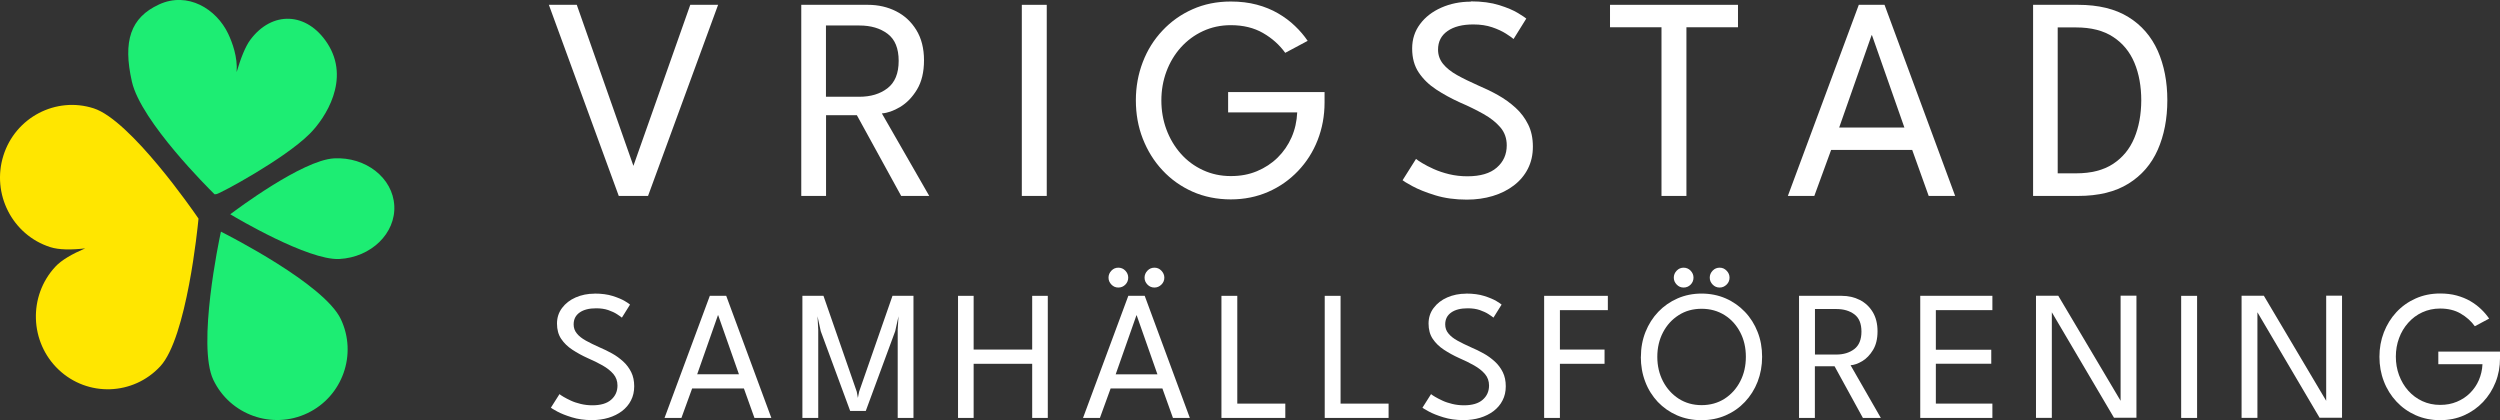
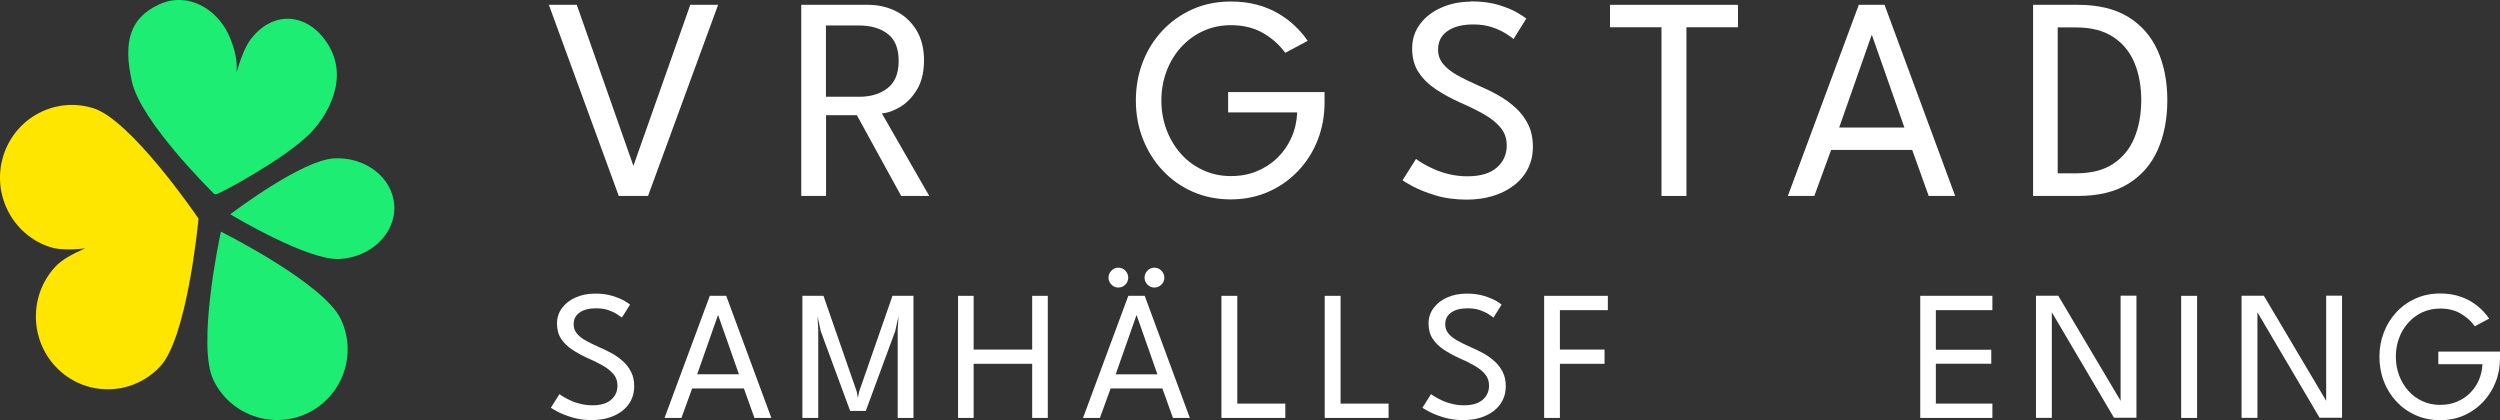
<svg xmlns="http://www.w3.org/2000/svg" id="Layer_1" viewBox="0 0 310.82 52.24">
  <rect x="0" y="0" width="310.82" height="52.24" fill="#333333" stroke="none" />
  <defs>
    <style>
      .cls-1 {
        fill: #fff;
      }

      .cls-2 {
        fill: #ffe600;
      }

      .cls-3 {
        fill: #1ded73;
      }

      .cls-4 {
        fill: #8bff8b;
      }
    </style>
  </defs>
  <path class="cls-1" d="M80.57,24.36h-3.64L68.24.6h3.47l7.04,20.02L85.82.6h3.46l-8.71,23.76Z" />
  <path class="cls-1" d="M99.61.6h8.3c1.28,0,2.45.27,3.5.8s1.89,1.31,2.52,2.34.95,2.28.95,3.75-.29,2.68-.87,3.64-1.28,1.68-2.1,2.17-1.57.75-2.27.8l5.89,10.26h-3.49l-5.51-10.04h-3.83v10.04h-3.08V.6h0ZM102.69,12.03h4.14c1.42,0,2.59-.35,3.51-1.06.92-.71,1.39-1.84,1.39-3.4s-.46-2.68-1.38-3.37-2.08-1.03-3.5-1.03h-4.16s0,8.86,0,8.86Z" />
-   <path class="cls-1" d="M127.04.6h3.1v23.76h-3.1V.6Z" />
  <path class="cls-1" d="M152.69,11.45h11.99v1.3c0,1.66-.29,3.21-.86,4.67s-1.39,2.74-2.44,3.84-2.28,1.97-3.7,2.59-2.97.94-4.66.94-3.31-.32-4.75-.96-2.69-1.53-3.74-2.66c-1.06-1.13-1.87-2.45-2.45-3.93s-.86-3.08-.86-4.77.29-3.26.86-4.75,1.39-2.8,2.45-3.92c1.06-1.13,2.3-2.01,3.74-2.65s3.02-.96,4.75-.96c1.18,0,2.25.13,3.23.39.98.26,1.86.62,2.65,1.08s1.49.98,2.1,1.57c.61.58,1.14,1.2,1.58,1.85l-2.79,1.49c-.72-1-1.64-1.82-2.77-2.47s-2.46-.97-4-.97c-1.25,0-2.4.25-3.46.74-1.06.49-1.97,1.17-2.75,2.03-.77.86-1.37,1.86-1.79,2.99-.42,1.13-.63,2.33-.63,3.6s.21,2.48.63,3.61c.42,1.13,1.02,2.14,1.79,3.01.77.87,1.69,1.55,2.75,2.04s2.21.74,3.46.74,2.27-.2,3.26-.61c.98-.41,1.84-.97,2.57-1.69.73-.72,1.31-1.56,1.73-2.52.42-.96.65-1.99.7-3.1h-8.59s0-2.52,0-2.52Z" />
  <path class="cls-1" d="M182.86.17c1.37,0,2.55.16,3.54.47.99.31,1.77.64,2.34.99s.91.58,1.02.68l-1.58,2.54c-.18-.16-.5-.38-.95-.67-.46-.29-1.03-.56-1.71-.79-.68-.23-1.46-.35-2.34-.35-1.36,0-2.43.27-3.21.82-.79.55-1.18,1.32-1.18,2.31,0,.67.21,1.26.62,1.77.41.51,1,.98,1.75,1.4s1.64.85,2.65,1.3c.83.35,1.64.74,2.44,1.19s1.52.97,2.18,1.57,1.18,1.3,1.57,2.09c.39.79.58,1.7.58,2.74s-.21,1.94-.62,2.75-1,1.51-1.75,2.08-1.62,1.01-2.62,1.31-2.07.45-3.22.45c-1.45,0-2.76-.18-3.93-.54s-2.11-.74-2.83-1.13-1.12-.64-1.23-.74l1.67-2.65c.14.12.41.3.79.53.38.23.86.48,1.42.73s1.2.47,1.91.64,1.46.26,2.27.26c1.61,0,2.83-.36,3.65-1.08.83-.72,1.24-1.64,1.24-2.77,0-.86-.26-1.61-.79-2.23s-1.23-1.18-2.11-1.67-1.84-.97-2.9-1.42c-1.08-.49-2.07-1.03-2.97-1.62s-1.62-1.29-2.17-2.11-.82-1.81-.82-2.98.33-2.17.98-3.04c.65-.88,1.54-1.56,2.65-2.05s2.33-.74,3.66-.74v-.04Z" />
  <path class="cls-1" d="M206.58,3.39h-6.41V.6h15.91v2.79h-6.41v20.97h-3.1V3.39h.01Z" />
  <path class="cls-1" d="M231.1.6h3.2l8.78,23.76h-3.29l-2.05-5.72h-10.08l-2.09,5.72h-3.29L231.1.6ZM228.65,15.86h8.12l-4.03-11.48h-.05l-4.03,11.48h0Z" />
  <path class="cls-1" d="M252.77.6h5.6c2.53,0,4.62.51,6.25,1.52,1.64,1.01,2.85,2.42,3.65,4.2.79,1.79,1.19,3.83,1.19,6.14s-.4,4.37-1.19,6.16-2,3.19-3.64,4.21-3.72,1.53-6.26,1.53h-5.6V.6h0ZM255.83,3.41v18.14h2.29c1.87,0,3.4-.39,4.59-1.17s2.07-1.85,2.64-3.21.86-2.92.87-4.67c0-1.76-.28-3.33-.85-4.69s-1.45-2.44-2.65-3.22c-1.2-.79-2.74-1.18-4.61-1.18h-2.29,0Z" />
  <path class="cls-1" d="M73.92,36.5c.87,0,1.63.1,2.26.3.63.2,1.13.41,1.5.63s.58.37.65.44l-1.01,1.62c-.12-.1-.32-.24-.61-.43s-.66-.36-1.09-.51c-.44-.15-.94-.22-1.5-.22-.87,0-1.55.17-2.05.52-.5.35-.75.84-.75,1.48,0,.43.13.81.4,1.13.26.33.64.62,1.12.89s1.05.54,1.69.83c.53.22,1.05.48,1.56.76.51.28.97.62,1.39,1s.75.83,1,1.33c.25.51.37,1.09.37,1.75s-.13,1.24-.4,1.76c-.26.52-.64.96-1.12,1.33-.48.36-1.04.64-1.67.83-.64.19-1.32.29-2.06.29-.93,0-1.77-.12-2.51-.35-.75-.23-1.35-.47-1.81-.72s-.72-.41-.79-.47l1.07-1.69c.09.08.26.19.51.34s.55.3.91.47.77.3,1.22.41.94.17,1.45.17c1.03,0,1.81-.23,2.33-.69.53-.46.79-1.05.79-1.77,0-.55-.17-1.03-.51-1.43-.34-.4-.79-.75-1.35-1.07s-1.18-.62-1.85-.91c-.69-.31-1.32-.66-1.9-1.04s-1.04-.83-1.39-1.35c-.35-.52-.52-1.16-.52-1.9s.21-1.38.63-1.94c.42-.56.98-1,1.69-1.31s1.49-.47,2.34-.47h0Z" />
  <path class="cls-1" d="M88.24,36.78h2.05l5.61,15.18h-2.1l-1.31-3.66h-6.44l-1.33,3.66h-2.1l5.63-15.18h-.01ZM86.68,46.53h5.19l-2.58-7.34h-.03l-2.58,7.34Z" />
  <path class="cls-1" d="M113.57,36.78v15.18h-1.96v-10.96l.1-1.68-.41,1.85-3.66,9.92h-1.94l-3.66-9.92-.4-1.85.09,1.68v10.96h-1.97v-15.18h2.62l4.14,11.92.14.77.15-.77,4.15-11.92h2.61Z" />
  <path class="cls-1" d="M128.33,45.23h-7.28v6.73h-1.94v-15.18h1.94v6.68h7.28v-6.68h1.94v15.18h-1.94v-6.73Z" />
  <path class="cls-1" d="M140.27,36.78h2.05l5.61,15.18h-2.1l-1.31-3.66h-6.44l-1.33,3.66h-2.1l5.63-15.18h0ZM139.04,35.75c-.34,0-.62-.12-.86-.37s-.36-.53-.36-.86.12-.62.36-.87.52-.37.86-.37.63.12.87.37c.24.25.36.54.36.87s-.12.63-.36.87c-.24.24-.53.36-.87.36ZM138.71,46.54h5.19l-2.58-7.34h-.03l-2.58,7.34ZM143.53,35.75c-.34,0-.63-.12-.87-.37-.24-.25-.36-.53-.36-.86s.12-.62.36-.87.53-.37.87-.37.62.12.86.37.37.54.37.87-.12.63-.37.87c-.25.24-.53.36-.86.36Z" />
  <path class="cls-1" d="M151.86,36.78h1.97v13.4h5.97v1.78h-7.94v-15.18Z" />
  <path class="cls-1" d="M164.7,36.78h1.97v13.4h5.97v1.78h-7.94v-15.18Z" />
  <path class="cls-1" d="M182.28,36.5c.87,0,1.63.1,2.26.3.63.2,1.13.41,1.5.63s.58.37.65.44l-1.01,1.62c-.12-.1-.32-.24-.61-.43s-.66-.36-1.09-.51c-.44-.15-.94-.22-1.5-.22-.87,0-1.55.17-2.05.52-.5.35-.75.84-.75,1.48,0,.43.13.81.4,1.13.26.33.64.62,1.12.89s1.05.54,1.69.83c.53.22,1.05.48,1.56.76s.97.62,1.39,1,.75.83,1,1.33c.25.51.37,1.09.37,1.75s-.13,1.24-.4,1.76c-.26.52-.64.96-1.12,1.33-.48.36-1.04.64-1.67.83-.64.19-1.32.29-2.06.29-.93,0-1.77-.12-2.51-.35-.75-.23-1.35-.47-1.81-.72-.46-.25-.72-.41-.79-.47l1.07-1.69c.09.08.26.19.51.34s.55.3.91.47.77.3,1.22.41.94.17,1.45.17c1.03,0,1.81-.23,2.33-.69.53-.46.79-1.05.79-1.77,0-.55-.17-1.03-.51-1.43s-.79-.75-1.35-1.07-1.18-.62-1.85-.91c-.69-.31-1.32-.66-1.9-1.04-.58-.38-1.04-.83-1.39-1.35-.35-.52-.52-1.16-.52-1.9s.21-1.38.63-1.94c.42-.56.98-1,1.69-1.31s1.49-.47,2.34-.47h0Z" />
  <path class="cls-1" d="M191.99,36.78h7.91v1.78h-5.96v4.9h5.55v1.77h-5.55v6.73h-1.96v-15.18h.01Z" />
-   <path class="cls-1" d="M204.01,44.36c0-1.1.19-2.13.57-3.09.38-.95.91-1.79,1.59-2.5s1.48-1.27,2.4-1.67,1.91-.6,2.98-.6,2.08.2,3,.6c.92.4,1.71.96,2.39,1.67s1.21,1.55,1.58,2.5c.38.96.56,1.98.56,3.09s-.19,2.14-.56,3.1c-.37.95-.9,1.79-1.58,2.51s-1.47,1.27-2.39,1.67-1.92.6-3.01.6-2.11-.2-3.03-.6-1.72-.96-2.4-1.67c-.67-.72-1.2-1.55-1.56-2.51-.37-.96-.55-1.99-.55-3.1h0ZM206.05,44.36c0,1.13.24,2.14.71,3.05.47.9,1.12,1.62,1.95,2.16.83.53,1.78.8,2.85.8s2.03-.27,2.86-.8c.82-.53,1.47-1.25,1.94-2.16s.7-1.92.7-3.05-.23-2.14-.7-3.04-1.11-1.62-1.94-2.14-1.78-.79-2.86-.79-2.02.26-2.85.79c-.83.53-1.48,1.24-1.95,2.14-.47.9-.71,1.92-.71,3.04ZM209.32,35.75c-.34,0-.62-.12-.86-.37s-.36-.53-.36-.86.12-.62.36-.87.53-.37.86-.37.63.12.87.37c.24.25.36.54.36.87s-.12.63-.36.87c-.24.24-.53.36-.87.36ZM213.8,35.75c-.34,0-.63-.12-.87-.37-.24-.25-.36-.53-.36-.86s.12-.62.36-.87.53-.37.87-.37.62.12.86.37c.25.25.37.54.37.87s-.12.63-.37.87c-.25.24-.53.36-.86.36Z" />
-   <path class="cls-1" d="M223.68,36.78h5.3c.82,0,1.57.17,2.24.51s1.21.84,1.61,1.5.6,1.46.6,2.4-.19,1.71-.56,2.32-.82,1.08-1.34,1.39-1,.48-1.45.51l3.76,6.55h-2.23l-3.52-6.42h-2.45v6.42h-1.97v-15.18h0ZM225.65,44.08h2.65c.9,0,1.65-.23,2.24-.68.59-.45.89-1.18.89-2.17s-.29-1.71-.88-2.15c-.59-.44-1.33-.66-2.24-.66h-2.66v5.66h0Z" />
  <path class="cls-1" d="M238.74,36.78h8.97v1.78h-7.03v4.92h6.89v1.74h-6.89v4.96h7.03v1.78h-8.97s0-15.18,0-15.18Z" />
  <path class="cls-1" d="M254.97,38.64l.13.02v13.29h-1.97v-15.18h2.77l7.88,13.28-.13.02v-13.31h1.97v15.18h-2.79l-7.85-13.32v.02h0Z" />
  <path class="cls-1" d="M271.18,36.78h1.98v15.18h-1.98v-15.18Z" />
  <path class="cls-1" d="M280.53,38.64l.13.02v13.29h-1.97v-15.18h2.77l7.88,13.28-.13.02v-13.31h1.97v15.18h-2.79l-7.85-13.32v.02h0Z" />
  <path class="cls-1" d="M303.16,43.71h7.66v.83c0,1.06-.18,2.05-.55,2.98s-.89,1.75-1.56,2.46c-.67.71-1.46,1.26-2.36,1.66s-1.9.6-2.98.6-2.12-.21-3.04-.62-1.72-.98-2.39-1.7-1.2-1.56-1.56-2.51c-.37-.95-.55-1.97-.55-3.05s.18-2.08.55-3.04c.37-.95.89-1.79,1.56-2.51.67-.72,1.47-1.29,2.39-1.7s1.93-.62,3.04-.62c.75,0,1.44.08,2.06.25s1.19.4,1.69.69.95.63,1.34,1c.39.37.73.77,1.01,1.18l-1.78.95c-.46-.64-1.05-1.16-1.77-1.58s-1.57-.62-2.55-.62c-.8,0-1.53.16-2.21.47s-1.26.75-1.75,1.3-.88,1.19-1.14,1.91c-.27.72-.4,1.49-.4,2.3s.13,1.58.4,2.31c.27.72.65,1.37,1.14,1.92.5.56,1.08.99,1.75,1.3.67.31,1.41.47,2.21.47s1.45-.13,2.08-.39c.63-.26,1.18-.62,1.64-1.08s.84-1,1.1-1.61.42-1.27.45-1.98h-5.49v-1.59.02h0Z" />
  <path class="cls-3" d="M49.02,25.57c-.18-3.45-3.54-6.09-7.49-5.88s-12.34,6.53-12.7,6.8l-.2.15.22.13c.38.23,9.47,5.63,13.34,5.43,3.95-.21,7.02-3.19,6.83-6.64Z" />
  <path class="cls-3" d="M38.22,51.37c4.37-2.08,6.23-7.33,4.15-11.7s-14.1-10.45-14.61-10.72l-.29-.15-.07.32c-.12.56-2.92,13.82-.88,18.1,2.08,4.37,7.33,6.23,11.7,4.15Z" />
  <g>
    <path class="cls-2" d="M24.68,27.17h0s-.03.31-.03.31c-.06.59-1.42,14.49-4.72,18.06-3.37,3.64-9.04,3.83-12.64.42-3.6-3.41-3.79-9.15-.42-12.79.77-.84,2.11-1.6,3.72-2.29-1.73.2-3.27.19-4.35-.16C1.53,29.21-1.07,24.11.42,19.35s6.54-7.39,11.23-5.88c4.6,1.48,12.5,12.94,12.83,13.42l.18.26v.02Z" />
-     <polygon class="cls-2" points="24.68 27.17 24.68 27.18 24.68 27.17 24.68 27.17" />
  </g>
  <g>
    <path class="cls-3" d="M26.69,24.16h0s.23-.03.23-.03c.44-.06,8.44-4.35,11.59-7.5,1.92-1.92,5.12-6.76,2.18-11.26-2.54-3.89-6.86-4.06-9.57-.42-.62.84-1.19,2.28-1.7,4.01.14-1.87-.54-3.68-1.05-4.76-1.47-3.1-5.04-5.28-8.59-3.65s-4.53,4.55-3.38,9.61c1.12,4.95,9.72,13.44,10.08,13.8l.19.19h.01Z" />
-     <polygon class="cls-3" points="26.69 24.16 26.69 24.16 26.69 24.16 26.69 24.16" />
  </g>
  <polygon class="cls-4" points="29.98 26.82 29.98 26.84 29.97 26.82 29.98 26.82" />
</svg>